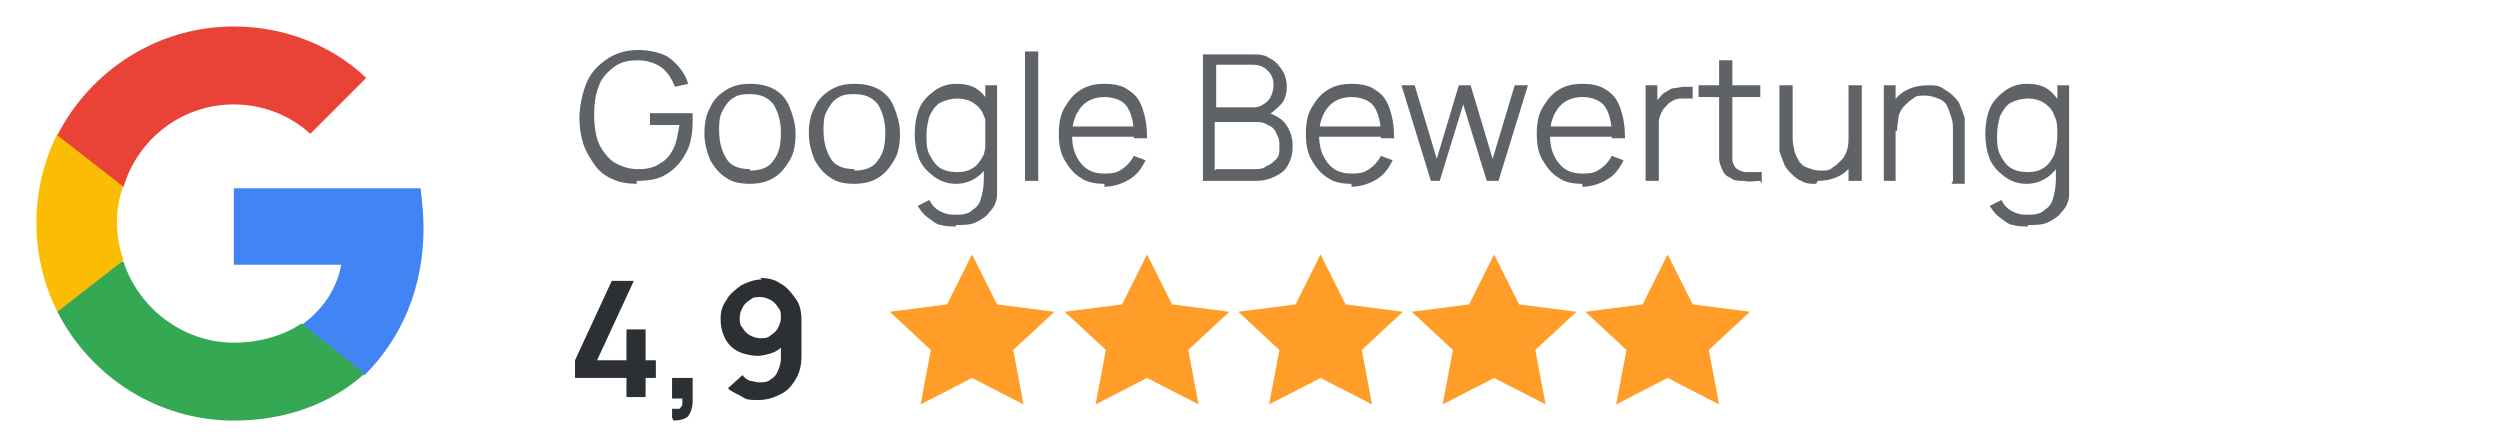
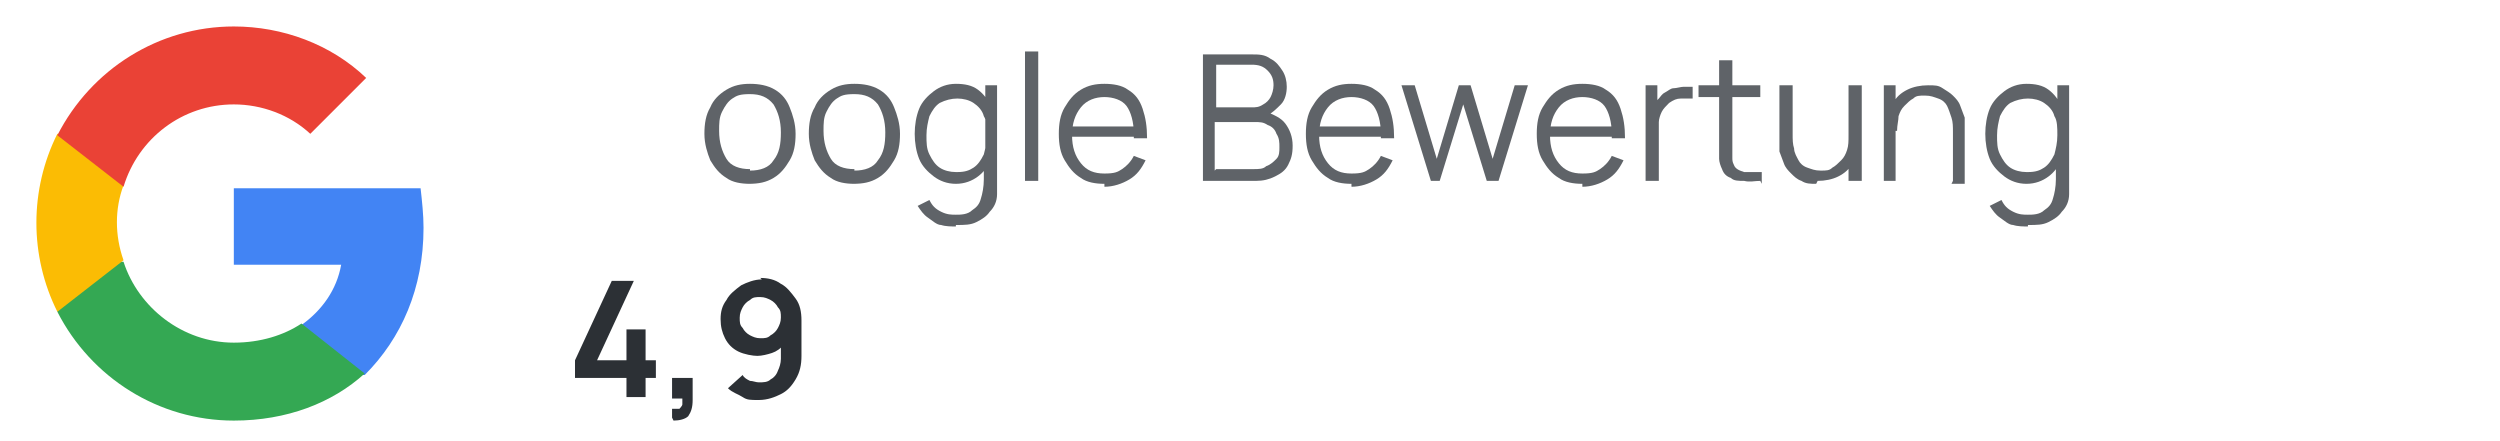
<svg xmlns="http://www.w3.org/2000/svg" width="170" height="30" viewBox="0 0 170 30">
  <defs>
    <style>      .cls-1 {        fill: #fbbc04;      }      .cls-2 {        fill: none;      }      .cls-3 {        fill: #34a853;      }      .cls-4 {        fill: #2c3035;      }      .cls-5 {        fill: #5f6368;      }      .cls-6 {        fill: #4284f4;      }      .cls-7 {        fill: #ff9d28;      }      .cls-8 {        clip-path: url(#clippath);      }      .cls-9 {        fill: #ea4236;      }    </style>
    <clipPath id="clippath">
-       <rect class="cls-2" x="60.4" y="17" width="58.6" height="10.8" />
-     </clipPath>
+       </clipPath>
  </defs>
  <g>
    <g id="Ebene_1">
      <g>
        <g>
-           <path class="cls-5" d="M43.3,12.5c-.6,0-1.2-.1-1.6-.3-.5-.2-.9-.5-1.2-.9-.3-.4-.6-.9-.8-1.4-.2-.6-.3-1.2-.3-1.9s.2-1.7.5-2.4c.3-.7.8-1.2,1.4-1.6s1.3-.6,2.1-.6,1.7.2,2.2.6,1,1,1.2,1.7l-.9.2c-.2-.5-.5-1-.9-1.3-.4-.3-1-.5-1.6-.5-.7,0-1.2.1-1.7.5-.4.3-.8.7-1,1.3-.2.5-.3,1.2-.3,1.9,0,.7.1,1.4.3,1.9s.6,1,1,1.3c.5.3,1,.5,1.7.5.6,0,1.1-.1,1.5-.4.4-.2.7-.6.9-1,.2-.4.3-1,.4-1.6h-2v-.8h2.9c0,0,0,.2,0,.3,0,.1,0,.2,0,.2,0,.8-.1,1.5-.4,2.1-.3.6-.7,1.1-1.3,1.5-.6.4-1.3.5-2.1.5Z" />
          <path class="cls-5" d="M51,12.5c-.6,0-1.2-.1-1.6-.4-.5-.3-.8-.7-1.1-1.2-.2-.5-.4-1.1-.4-1.8s.1-1.3.4-1.8c.2-.5.6-.9,1.1-1.2.5-.3,1-.4,1.6-.4s1.2.1,1.7.4.8.7,1,1.2c.2.5.4,1.1.4,1.8s-.1,1.3-.4,1.8-.6.9-1.1,1.2-1,.4-1.7.4ZM51,11.6c.7,0,1.3-.2,1.6-.7.4-.5.5-1.1.5-1.9s-.2-1.4-.5-1.9c-.4-.5-.9-.7-1.6-.7s-.9.1-1.2.3c-.3.2-.5.5-.7.9-.2.4-.2.8-.2,1.3,0,.8.2,1.4.5,1.9s.9.7,1.6.7Z" />
          <path class="cls-5" d="M58.1,12.5c-.6,0-1.2-.1-1.6-.4-.5-.3-.8-.7-1.1-1.2-.2-.5-.4-1.1-.4-1.8s.1-1.3.4-1.8c.2-.5.6-.9,1.1-1.2.5-.3,1-.4,1.6-.4s1.2.1,1.7.4.8.7,1,1.2c.2.5.4,1.1.4,1.8s-.1,1.3-.4,1.8-.6.9-1.1,1.2-1,.4-1.7.4ZM58.1,11.6c.7,0,1.3-.2,1.6-.7.4-.5.5-1.1.5-1.9s-.2-1.4-.5-1.9c-.4-.5-.9-.7-1.6-.7s-.9.1-1.2.3c-.3.2-.5.5-.7.9-.2.4-.2.8-.2,1.3,0,.8.2,1.4.5,1.9s.9.7,1.6.7Z" />
          <path class="cls-5" d="M65,12.5c-.6,0-1.1-.2-1.5-.5-.4-.3-.8-.7-1-1.2-.2-.5-.3-1.1-.3-1.7s.1-1.2.3-1.7c.2-.5.6-.9,1-1.2s.9-.5,1.5-.5,1.1.1,1.5.4.7.7.9,1.2.3,1.1.3,1.8-.1,1.2-.3,1.7-.5.9-.9,1.2c-.4.3-.9.5-1.5.5ZM65,15.4c-.3,0-.7,0-1-.1-.3,0-.6-.3-.9-.5s-.5-.5-.7-.8l.8-.4c.2.4.4.6.8.8s.7.2,1,.2.8,0,1.1-.3c.3-.2.5-.4.6-.8.1-.3.2-.8.2-1.3v-1.7h.1v-4.7h.8v6.4c0,.2,0,.4,0,.5,0,.2,0,.3,0,.5,0,.5-.2.9-.5,1.2-.2.3-.5.5-.9.7s-.8.2-1.4.2ZM65.1,11.7c.5,0,.8-.1,1.1-.3.3-.2.5-.5.7-.9.1-.4.2-.8.2-1.3s0-1-.2-1.3c-.1-.4-.4-.7-.7-.9s-.7-.3-1.1-.3-.8.1-1.2.3c-.3.2-.5.5-.7.9-.1.4-.2.8-.2,1.3s0,.9.2,1.3c.2.4.4.7.7.9.3.2.7.3,1.1.3Z" />
          <path class="cls-5" d="M69.7,12.3V3.5h.9v8.8h-.9Z" />
          <path class="cls-5" d="M75.1,12.5c-.6,0-1.2-.1-1.6-.4-.5-.3-.8-.7-1.1-1.2s-.4-1.1-.4-1.8.1-1.3.4-1.8.6-.9,1.1-1.2c.5-.3,1-.4,1.6-.4s1.2.1,1.6.4c.5.3.8.7,1,1.3s.3,1.2.3,2h-.9v-.3c0-.8-.2-1.5-.5-1.9s-.9-.6-1.5-.6-1.2.2-1.6.7-.6,1.1-.6,1.9.2,1.4.6,1.9.9.7,1.6.7.9-.1,1.2-.3c.3-.2.6-.5.8-.9l.8.3c-.3.6-.6,1-1.1,1.3-.5.3-1.1.5-1.7.5ZM72.6,9.3v-.7h5v.7h-5Z" />
          <path class="cls-5" d="M81.8,12.3V3.7h3.3c.5,0,.9,0,1.3.3.4.2.6.5.8.8s.3.7.3,1.1-.1.9-.4,1.2-.6.6-1,.8v-.3c.5.2,1,.4,1.3.8.3.4.5.9.5,1.5s-.1.9-.3,1.3-.5.6-.9.8-.8.3-1.3.3h-3.6ZM82.7,7.3h2.4c.3,0,.5,0,.8-.2.2-.1.4-.3.5-.5s.2-.5.2-.8c0-.4-.1-.7-.4-1-.3-.3-.6-.4-1.1-.4h-2.4v2.8ZM82.7,11.5h2.5c.4,0,.7,0,.9-.2.3-.1.5-.3.7-.5.2-.2.2-.5.2-.8s0-.6-.2-.9c-.1-.3-.3-.5-.6-.6-.3-.2-.5-.2-.9-.2h-2.7v3.3Z" />
          <path class="cls-5" d="M91.9,12.5c-.6,0-1.2-.1-1.6-.4-.5-.3-.8-.7-1.1-1.2s-.4-1.1-.4-1.8.1-1.3.4-1.8.6-.9,1.1-1.2c.5-.3,1-.4,1.6-.4s1.2.1,1.6.4c.5.3.8.7,1,1.3s.3,1.2.3,2h-.9v-.3c0-.8-.2-1.5-.5-1.9s-.9-.6-1.5-.6-1.2.2-1.6.7-.6,1.1-.6,1.9.2,1.4.6,1.9.9.7,1.6.7.9-.1,1.2-.3c.3-.2.6-.5.8-.9l.8.3c-.3.6-.6,1-1.1,1.3-.5.3-1.1.5-1.7.5ZM89.4,9.3v-.7h5v.7h-5Z" />
          <path class="cls-5" d="M97.3,12.3l-2-6.5h.9s1.5,5,1.5,5l1.5-5h.8l1.5,5,1.5-5h.9l-2,6.5h-.8l-1.6-5.2-1.6,5.2h-.8Z" />
          <path class="cls-5" d="M107.6,12.5c-.6,0-1.2-.1-1.6-.4-.5-.3-.8-.7-1.1-1.2s-.4-1.1-.4-1.8.1-1.3.4-1.8.6-.9,1.1-1.2c.5-.3,1-.4,1.6-.4s1.2.1,1.6.4c.5.3.8.7,1,1.3s.3,1.2.3,2h-.9v-.3c0-.8-.2-1.5-.5-1.9s-.9-.6-1.5-.6-1.2.2-1.6.7-.6,1.1-.6,1.9.2,1.4.6,1.9.9.7,1.6.7.9-.1,1.2-.3c.3-.2.6-.5.8-.9l.8.3c-.3.6-.6,1-1.1,1.3-.5.3-1.1.5-1.7.5ZM105.1,9.3v-.7h5v.7h-5Z" />
          <path class="cls-5" d="M111.9,12.3v-6.5h.8v1.6l-.2-.2c0-.2.2-.4.3-.5s.2-.3.4-.4c.2-.1.4-.3.6-.3.2,0,.5-.1.7-.1.2,0,.4,0,.6,0v.8c-.2,0-.5,0-.8,0-.3,0-.5.1-.8.3-.2.2-.4.4-.5.6-.1.2-.2.5-.2.7,0,.3,0,.5,0,.8v3.2h-.9Z" />
          <path class="cls-5" d="M115.5,6.6v-.8h4.2v.8h-4.2ZM119.7,12.3c-.4,0-.7.1-1.1,0-.4,0-.7,0-.9-.2-.3-.1-.5-.3-.6-.6-.1-.2-.2-.5-.2-.7,0-.2,0-.5,0-.8v-5.9h.9v5.9c0,.3,0,.5,0,.7,0,.2,0,.3.1.5.1.3.4.4.7.5.3,0,.7,0,1.2,0v.8Z" />
          <path class="cls-5" d="M123.5,12.5c-.4,0-.7,0-1-.2-.3-.1-.5-.3-.7-.5-.2-.2-.4-.4-.5-.7s-.2-.5-.3-.8c0-.3,0-.6,0-.9v-3.6h.9v3.3c0,.4,0,.7.1,1,0,.3.2.6.3.8.1.2.3.4.6.5s.5.2.9.2.6,0,.8-.2c.2-.1.4-.3.6-.5s.3-.4.4-.7.1-.6.1-1h.6c0,.8-.1,1.4-.3,1.8-.2.5-.6.8-1,1-.4.2-.9.3-1.4.3ZM125.7,12.3v-1.6h0v-4.9h.9v6.5h-.8Z" />
          <path class="cls-5" d="M128.1,12.3v-6.5h.8v1.6h0v4.9h-.9ZM132.8,12.3v-3.3c0-.4,0-.7-.1-1s-.2-.6-.3-.8c-.1-.2-.3-.4-.6-.5s-.5-.2-.9-.2-.6,0-.8.2c-.2.1-.4.3-.6.5s-.3.4-.4.7c0,.3-.1.6-.1,1h-.6c0-.8.1-1.4.3-1.8.2-.5.6-.8,1-1s.9-.3,1.4-.3.7,0,1,.2.5.3.7.5c.2.2.4.4.5.7.1.3.2.5.3.8,0,.3,0,.6,0,.9v3.6h-.9Z" />
          <path class="cls-5" d="M137.8,12.5c-.6,0-1.1-.2-1.5-.5-.4-.3-.8-.7-1-1.2-.2-.5-.3-1.1-.3-1.7s.1-1.2.3-1.7c.2-.5.6-.9,1-1.2s.9-.5,1.5-.5,1.1.1,1.5.4.7.7.9,1.2.3,1.1.3,1.8-.1,1.2-.3,1.7-.5.9-.9,1.2c-.4.3-.9.5-1.5.5ZM137.9,15.4c-.3,0-.7,0-1-.1-.3,0-.6-.3-.9-.5s-.5-.5-.7-.8l.8-.4c.2.4.4.6.8.8s.7.2,1,.2.8,0,1.1-.3c.3-.2.5-.4.6-.8.1-.3.2-.8.2-1.3v-1.7h.1v-4.7h.8v6.4c0,.2,0,.4,0,.5,0,.2,0,.3,0,.5,0,.5-.2.9-.5,1.2-.2.3-.5.5-.9.7s-.8.2-1.4.2ZM137.9,11.7c.5,0,.8-.1,1.1-.3.3-.2.5-.5.7-.9.1-.4.2-.8.2-1.3s0-1-.2-1.3c-.1-.4-.4-.7-.7-.9s-.7-.3-1.1-.3-.8.1-1.2.3c-.3.2-.5.5-.7.9-.1.4-.2.8-.2,1.3s0,.9.2,1.3c.2.4.4.7.7.9.3.2.7.3,1.1.3Z" />
        </g>
        <g>
          <path class="cls-4" d="M42.6,27v-1.3h-3.5v-1.2l2.5-5.4h1.5l-2.5,5.4h2v-2.1h1.3v2.1h.7v1.2h-.7v1.3h-1.3Z" />
          <path class="cls-4" d="M45.7,28.4v-.6c.2,0,.4,0,.5,0,0,0,.2-.2.2-.3,0-.1,0-.3,0-.4h-.7v-1.4h1.4v1.5c0,.5-.1.8-.3,1.1-.2.2-.6.3-1,.3Z" />
          <path class="cls-4" d="M51.7,18.9c.5,0,1,.1,1.4.4.4.2.7.6,1,1s.4.9.4,1.5v2.4c0,.6-.1,1.1-.4,1.6s-.6.8-1,1-.9.4-1.5.4-.8,0-1.1-.2-.7-.3-1-.6l1-.9c.1.2.3.3.5.4.2,0,.4.1.6.1.3,0,.6,0,.8-.2.2-.1.4-.3.5-.6.1-.2.2-.5.2-.8v-1.3l.2.3c-.2.3-.5.5-.8.6s-.7.2-1,.2-.9-.1-1.3-.3c-.4-.2-.7-.5-.9-.9-.2-.4-.3-.8-.3-1.3s.1-.9.4-1.3c.2-.4.6-.7,1-1,.4-.2.9-.4,1.4-.4ZM51.7,20.2c-.3,0-.5,0-.7.2-.2.1-.4.3-.5.5-.1.2-.2.4-.2.7s0,.5.2.7c.1.2.3.4.5.5.2.1.4.2.7.2s.5,0,.7-.2c.2-.1.4-.3.5-.5.1-.2.2-.4.2-.7s0-.5-.2-.7c-.1-.2-.3-.4-.5-.5-.2-.1-.4-.2-.7-.2Z" />
        </g>
        <g>
          <path class="cls-6" d="M28.8,15.5c0-.9-.1-1.8-.2-2.7h-12.7v5.2h7.3c-.3,1.7-1.3,3.1-2.7,4.1v3.4h4.3c2.5-2.5,4-5.9,4-10" />
          <path class="cls-3" d="M15.9,28.6c3.6,0,6.7-1.2,8.9-3.2l-4.3-3.4c-1.2.8-2.8,1.3-4.6,1.3-3.5,0-6.5-2.4-7.5-5.5H3.9v3.4c2.3,4.5,6.9,7.4,12,7.4" />
          <path class="cls-1" d="M8.4,17.7c-.6-1.7-.6-3.5,0-5.1v-3.5H3.9c-1.9,3.8-1.9,8.3,0,12.1l4.5-3.5Z" />
          <path class="cls-9" d="M15.9,7.1c1.9,0,3.8.7,5.2,2l3.8-3.8c-2.4-2.3-5.7-3.5-9-3.5-5.1,0-9.7,2.9-12,7.4l4.5,3.5c1-3.3,4-5.6,7.5-5.6" />
        </g>
        <g class="cls-8">
          <g>
            <path class="cls-7" d="M108.6,21.4l3.1-.5,1.7-2.8.5,1.2.8.8.4.9,2.8.7-2.1,2.2.7,2.9-1.3-.5-1.8-.9-2.9,1.4.4-3.1-2.2-2.2ZM61.4,21.5l3.1-.5,1.6-2.9,1.5,2.9,3.3.5-2.3,2.2.5,3.2-2.9-1.4-2.9,1.4.4-3.1-2.1-2.2ZM73.2,21.5l3.1-.5,1.6-2.9,1.5,2.9,3.3.5-2.3,2.2.5,3.2-3-1.4-2.9,1.4.4-3.1-2.2-2.2ZM85.2,21.5l3.1-.5,1.6-2.9,1.5,2.9,3.3.5-2.3,2.2.5,3.2-3-1.4-2.9,1.4.4-3.1-2.1-2.2ZM96.8,21.5l3.1-.5,1.6-2.9,1.5,2.9,3.3.5-2.3,2.2.5,3.2-3-1.4-2.9,1.4.4-3.1-2.2-2.2Z" />
            <path class="cls-7" d="M71.7,21.2l-3.9-.5-1.7-3.4-1.7,3.4-3.9.5,2.8,2.6-.7,3.7,3.5-1.8,3.5,1.8-.7-3.7,2.8-2.6ZM66.1,25l-2.5,1.3.5-2.6-2-1.9,2.8-.4,1.2-2.4,1.2,2.4,2.8.4-2,1.9.5,2.6-2.6-1.3ZM83.6,21.2l-3.9-.5-1.7-3.4-1.7,3.4-3.9.5,2.8,2.6-.7,3.7,3.5-1.8,3.5,1.8-.7-3.7,2.8-2.6ZM77.9,25l-2.5,1.3.5-2.6-2-1.9,2.8-.4,1.2-2.4,1.2,2.4,2.8.4-2,1.9.5,2.6-2.6-1.3ZM95.4,21.2l-3.9-.5-1.7-3.4-1.7,3.4-3.9.5,2.8,2.6-.7,3.7,3.5-1.8,3.5,1.8-.7-3.7,2.8-2.6ZM89.7,25l-2.5,1.3.5-2.6-2-1.9,2.8-.4,1.2-2.4,1.2,2.4,2.8.4-2,1.9.5,2.6-2.6-1.3ZM107.2,21.2l-3.9-.5-1.7-3.4-1.7,3.4-3.9.5,2.8,2.6-.7,3.7,3.5-1.8,3.5,1.8-.7-3.7,2.8-2.6ZM101.5,25l-2.5,1.3.5-2.6-2-1.9,2.8-.4,1.2-2.4,1.2,2.4,2.8.4-2,1.9.5,2.6-2.6-1.3ZM119,21.2l-3.9-.5-1.7-3.4-1.7,3.4-3.9.5,2.8,2.6-.7,3.7,3.5-1.8,3.5,1.8-.7-3.7,2.8-2.6ZM113.3,25l-2.5,1.3.5-2.6-2-1.9,2.8-.4,1.2-2.4,1.2,2.4,2.8.4-2,1.9.5,2.6-2.6-1.3Z" />
          </g>
        </g>
      </g>
    </g>
  </g>
</svg>